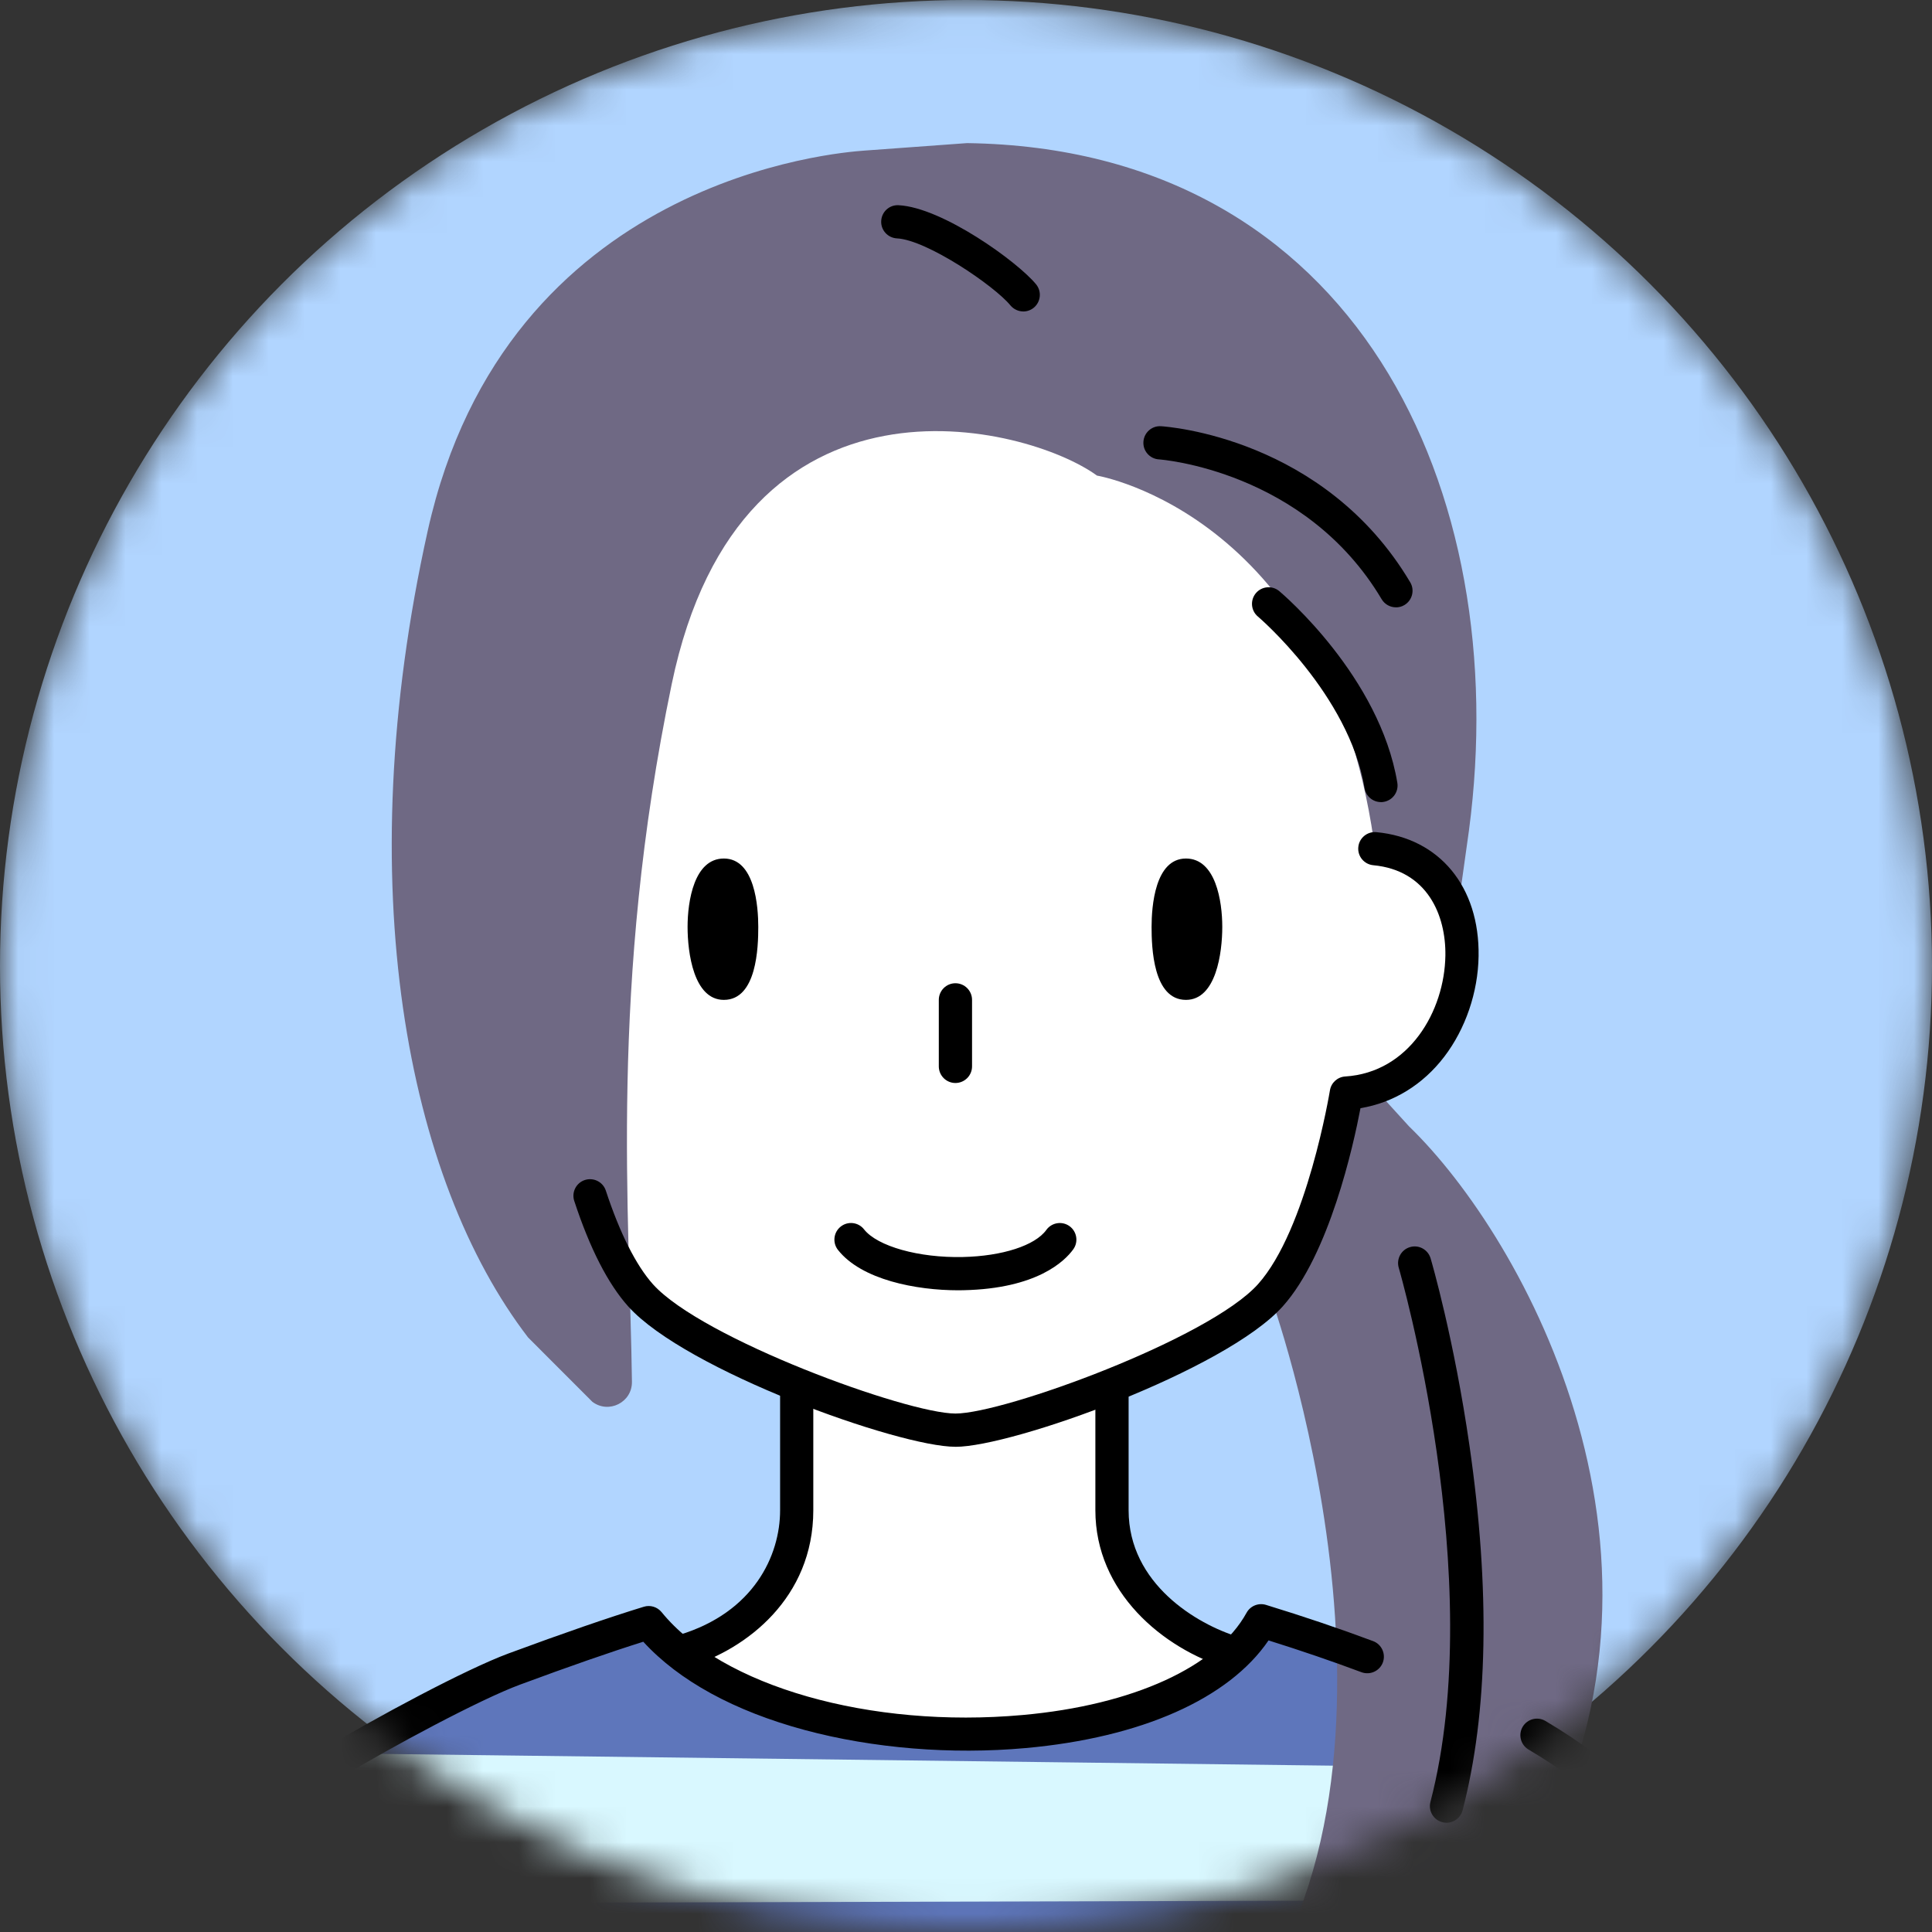
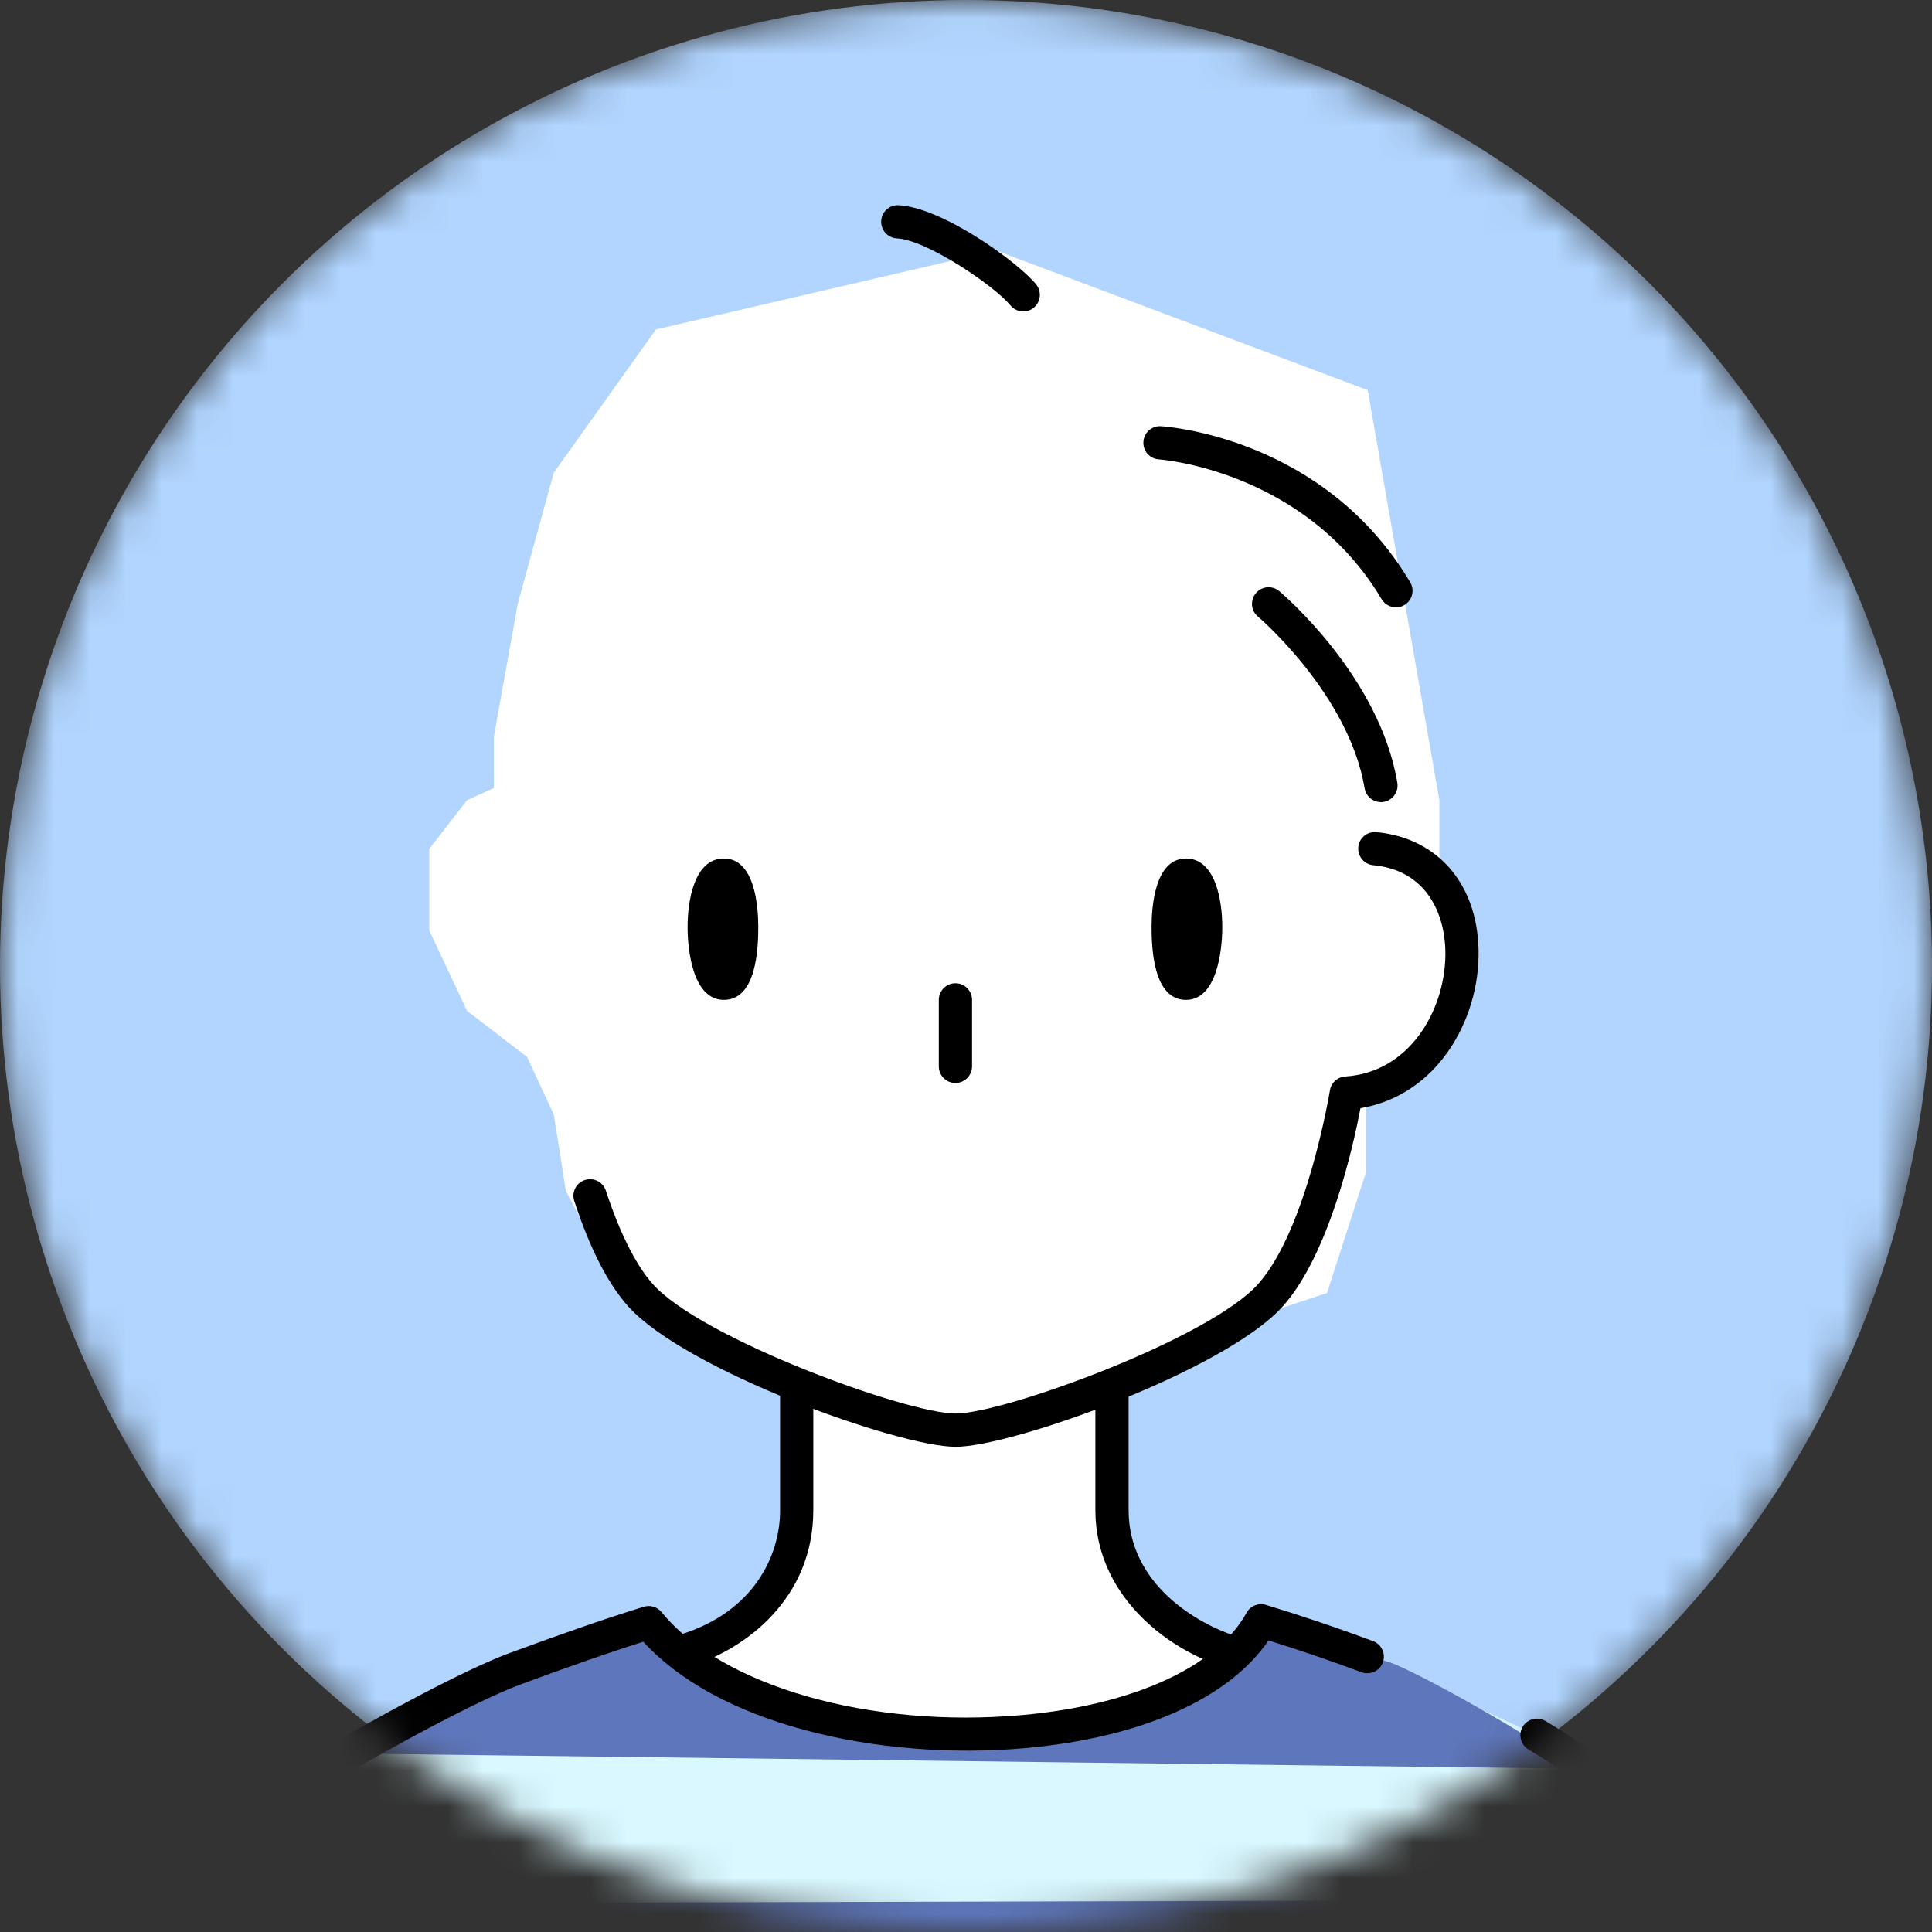
<svg xmlns="http://www.w3.org/2000/svg" width="54" height="54" viewBox="0 0 54 54" fill="none">
  <rect x="0" y="0" width="54" height="54" fill="#333333" stroke="none" />
  <mask id="mask0_489_50133" style="mask-type:alpha" maskUnits="userSpaceOnUse" x="0" y="0" width="54" height="54">
    <circle cx="27" cy="27" r="27" fill="#66CCEA" />
  </mask>
  <g mask="url(#mask0_489_50133)">
    <circle cx="27" cy="27" r="27" fill="#B1D5FF" />
    <g clip-path="url(#clip0_489_50133)">
      <path d="M13.803 22.024L13.055 22.366L12 23.725V26.013L13.055 28.254L14.727 29.537L15.477 31.146L15.818 33.293L17 35.5L20 37.585L22.436 38.727V41L21.5 44.5L18.599 46.564L16.628 47.615L22.436 49.929L27.388 51L33.822 49.848L37.138 47.615L35.168 46.564L32 45L31 42L31.5 38.5L34.5 37L37.091 36.139L38.182 32.756V30.5L40 29.5L41 26.5L40.231 24V22.366L38.229 10.905L27.835 7L18.333 9.209L15.477 13.215L14.471 16.876L13.803 20.594V22.024Z" fill="white" />
      <path d="M5.464 58.804C5.464 58.804 5.778 55.245 6.877 52.052C7.211 51.081 8.02 50.191 9.095 49.39C10.738 48.404 13.211 47.078 14.37 46.649C15.705 46.155 17.008 45.696 18.132 45.351C21.535 49.538 32.945 49.486 35.248 45.299C36.146 45.575 37.165 45.91 38.215 46.302L42.96 48.499C44.678 49.52 46.041 50.712 46.503 52.052C47.602 55.245 47.916 58.804 47.916 58.804H5.464Z" fill="#D9F8FF" />
      <path d="M10.123 49.016C11.169 48.126 16.561 45.771 18.027 45.561C18.027 45.561 20.697 47.707 23.366 48.126C26.035 48.544 30.432 48.283 31.741 47.916C33.05 47.55 35.091 46.189 35.301 45.456C35.301 45.456 38.127 46.241 38.807 46.451C39.488 46.66 42.89 48.544 43.989 49.434L10.123 49.016Z" fill="#5E76BB" />
      <path d="M6.563 53.203L46.66 53.099L48.02 57.967L5.36 57.862L6.563 53.203Z" fill="#5E76BB" />
-       <path d="M41.058 23.21C42.315 13.736 37.917 4.157 27.03 4L24.151 4.21C23.471 4.262 14.153 4.943 11.955 14.836C9.756 24.729 11.375 32.974 14.76 37.382L16.557 39.181C17.015 39.526 17.671 39.196 17.663 38.621C17.605 33.957 17.02 27.563 18.775 19.119C20.712 9.802 28.725 11.88 30.661 13.293C30.661 13.293 37.274 14.396 38.455 23.921C38.455 23.921 40.423 23.921 40.738 25.496L41.058 23.211V23.21Z" fill="#6F6984" />
-       <path d="M32.796 58.966C32.426 59.383 32.754 60.041 33.311 59.999C35.533 59.831 39.217 58.481 42.786 52.158C47.602 43.626 42.63 34.622 39.383 31.482L38.377 30.377L37.668 30.692C37.668 30.692 36.963 34.792 35.505 36.206C35.505 36.206 40.221 49.227 34.673 56.398C34.673 56.398 33.722 57.927 32.796 58.967V58.966Z" fill="#6F6984" />
      <path d="M20.232 23.996C19.401 23.996 19.218 25.187 19.218 25.907C19.218 26.626 19.388 27.947 20.232 27.947C21.155 27.947 21.194 26.47 21.194 25.907C21.194 25.344 21.102 23.996 20.232 23.996Z" fill="black" />
      <path d="M33.148 23.996C33.98 23.996 34.163 25.187 34.163 25.907C34.163 26.626 33.993 27.947 33.148 27.947C32.226 27.947 32.187 26.47 32.187 25.907C32.187 25.344 32.279 23.996 33.148 23.996Z" fill="black" />
      <path d="M26.704 30.27C26.448 30.27 26.24 30.062 26.24 29.806V27.947C26.24 27.691 26.448 27.482 26.704 27.482C26.961 27.482 27.169 27.69 27.169 27.947V29.806C27.169 30.062 26.961 30.27 26.704 30.27Z" fill="black" />
-       <path d="M26.783 36.064C25.61 36.064 24.081 35.773 23.421 34.935C23.263 34.734 23.297 34.442 23.499 34.283C23.7 34.124 23.992 34.159 24.15 34.361C24.524 34.836 25.684 35.161 26.91 35.134C28.014 35.11 28.931 34.813 29.245 34.377C29.395 34.169 29.685 34.122 29.893 34.271C30.1 34.421 30.148 34.711 29.998 34.919C29.761 35.247 28.988 36.018 26.93 36.062C26.882 36.063 26.832 36.064 26.782 36.064H26.783Z" fill="black" />
      <path d="M26.704 40.438C25.115 40.438 19.162 38.302 17.559 36.515C16.994 35.885 16.486 34.894 16.051 33.568C15.97 33.325 16.103 33.062 16.346 32.982C16.59 32.903 16.853 33.034 16.933 33.278C17.323 34.464 17.779 35.368 18.25 35.895C19.618 37.419 25.346 39.509 26.705 39.509C28.064 39.509 33.792 37.419 35.16 35.895C36.53 34.367 37.165 30.516 37.172 30.477C37.206 30.263 37.384 30.101 37.6 30.088C39.386 29.975 40.375 28.262 40.399 26.709C40.416 25.581 39.895 24.325 38.383 24.183C38.128 24.159 37.94 23.932 37.965 23.677C37.988 23.422 38.216 23.235 38.47 23.259C40.235 23.425 41.357 24.785 41.327 26.724C41.312 27.733 40.962 28.757 40.368 29.535C39.769 30.32 38.948 30.821 38.026 30.974C37.829 32.01 37.156 35.062 35.851 36.516C34.248 38.302 28.295 40.439 26.706 40.439L26.704 40.438Z" fill="black" />
      <path d="M47.915 59.27C47.677 59.27 47.474 59.087 47.453 58.846C47.45 58.812 47.13 55.304 46.062 52.204C45.684 51.105 44.56 49.992 42.722 48.9C42.502 48.768 42.429 48.484 42.56 48.263C42.692 48.043 42.976 47.97 43.197 48.102C45.23 49.31 46.489 50.589 46.941 51.902C48.046 55.112 48.364 58.617 48.377 58.764C48.4 59.019 48.211 59.245 47.956 59.268C47.942 59.269 47.929 59.27 47.915 59.27Z" fill="black" />
      <path d="M5.465 59.27C5.45 59.27 5.437 59.27 5.423 59.268C5.168 59.245 4.979 59.02 5.002 58.764C5.015 58.617 5.333 55.111 6.438 51.902C6.779 50.912 7.58 49.942 8.818 49.019C8.831 49.01 8.844 49.002 8.857 48.994C10.558 47.972 13.026 46.655 14.209 46.216C15.756 45.644 16.995 45.216 17.995 44.909C18.177 44.853 18.372 44.914 18.492 45.06C20.178 47.135 24.326 48.318 28.582 47.935C31.67 47.658 34.011 46.588 34.842 45.077C34.947 44.885 35.174 44.793 35.385 44.857C36.436 45.179 37.443 45.52 38.379 45.87C38.618 45.959 38.74 46.227 38.651 46.467C38.561 46.706 38.294 46.828 38.054 46.739C37.238 46.434 36.365 46.135 35.456 45.85C34.345 47.479 31.902 48.568 28.666 48.859C26.588 49.046 24.396 48.867 22.494 48.355C20.527 47.826 18.975 46.976 17.98 45.887C17.049 46.18 15.917 46.574 14.532 47.087C13.419 47.499 10.984 48.801 9.356 49.778C8.281 50.583 7.595 51.398 7.318 52.204C6.25 55.304 5.931 58.812 5.927 58.846C5.906 59.088 5.704 59.27 5.466 59.27H5.465Z" fill="black" />
      <path d="M19.126 46.602C18.927 46.602 18.743 46.473 18.682 46.273C18.608 46.027 18.747 45.769 18.992 45.694C21.065 45.065 21.804 43.483 21.804 42.213V38.994C21.804 38.738 22.012 38.53 22.268 38.53C22.525 38.53 22.732 38.738 22.732 38.994V42.213C22.732 44.661 20.863 46.096 19.262 46.583C19.217 46.596 19.172 46.602 19.127 46.602H19.126Z" fill="black" />
      <path d="M34.463 46.654C34.419 46.654 34.373 46.648 34.328 46.635C32.48 46.074 30.616 44.489 30.616 42.213V38.994C30.616 38.738 30.824 38.53 31.08 38.53C31.336 38.53 31.545 38.738 31.545 38.994V42.213C31.545 44.271 33.464 45.402 34.598 45.747C34.844 45.821 34.981 46.08 34.908 46.326C34.847 46.526 34.663 46.655 34.464 46.655L34.463 46.654Z" fill="black" />
-       <path d="M40.431 50.947C40.392 50.947 40.352 50.942 40.314 50.931C40.065 50.867 39.917 50.613 39.981 50.366C41.606 44.124 39.121 35.52 39.095 35.433C39.024 35.188 39.164 34.929 39.41 34.857C39.656 34.784 39.913 34.926 39.986 35.172C40.013 35.262 40.642 37.423 41.073 40.411C41.655 44.441 41.59 47.869 40.88 50.599C40.825 50.808 40.637 50.947 40.431 50.947Z" fill="black" />
      <path d="M39.017 16.975C38.859 16.975 38.705 16.894 38.618 16.749C36.474 13.143 32.433 12.842 32.392 12.84C32.136 12.824 31.942 12.603 31.959 12.348C31.974 12.092 32.196 11.896 32.45 11.913C32.635 11.925 37.015 12.236 39.416 16.275C39.547 16.495 39.474 16.78 39.254 16.911C39.18 16.956 39.099 16.976 39.017 16.976V16.975Z" fill="black" />
      <path d="M38.598 22.419C38.375 22.419 38.178 22.258 38.141 22.031C37.704 19.411 35.184 17.253 35.158 17.232C34.962 17.067 34.938 16.774 35.103 16.578C35.269 16.383 35.561 16.358 35.757 16.523C35.871 16.619 38.563 18.918 39.056 21.879C39.098 22.132 38.927 22.371 38.674 22.413C38.649 22.418 38.623 22.42 38.598 22.42V22.419Z" fill="black" />
      <path d="M28.601 8.705C28.467 8.705 28.334 8.646 28.241 8.535C27.793 7.988 25.904 6.704 25.07 6.663C24.814 6.649 24.616 6.432 24.63 6.176C24.642 5.92 24.86 5.721 25.116 5.736C26.341 5.798 28.445 7.319 28.959 7.947C29.121 8.145 29.092 8.438 28.894 8.601C28.808 8.671 28.704 8.706 28.6 8.706L28.601 8.705Z" fill="black" />
    </g>
  </g>
  <defs>
    <clipPath id="clip0_489_50133">
      <rect width="43.379" height="56" fill="white" transform="translate(5 4)" />
    </clipPath>
  </defs>
</svg>